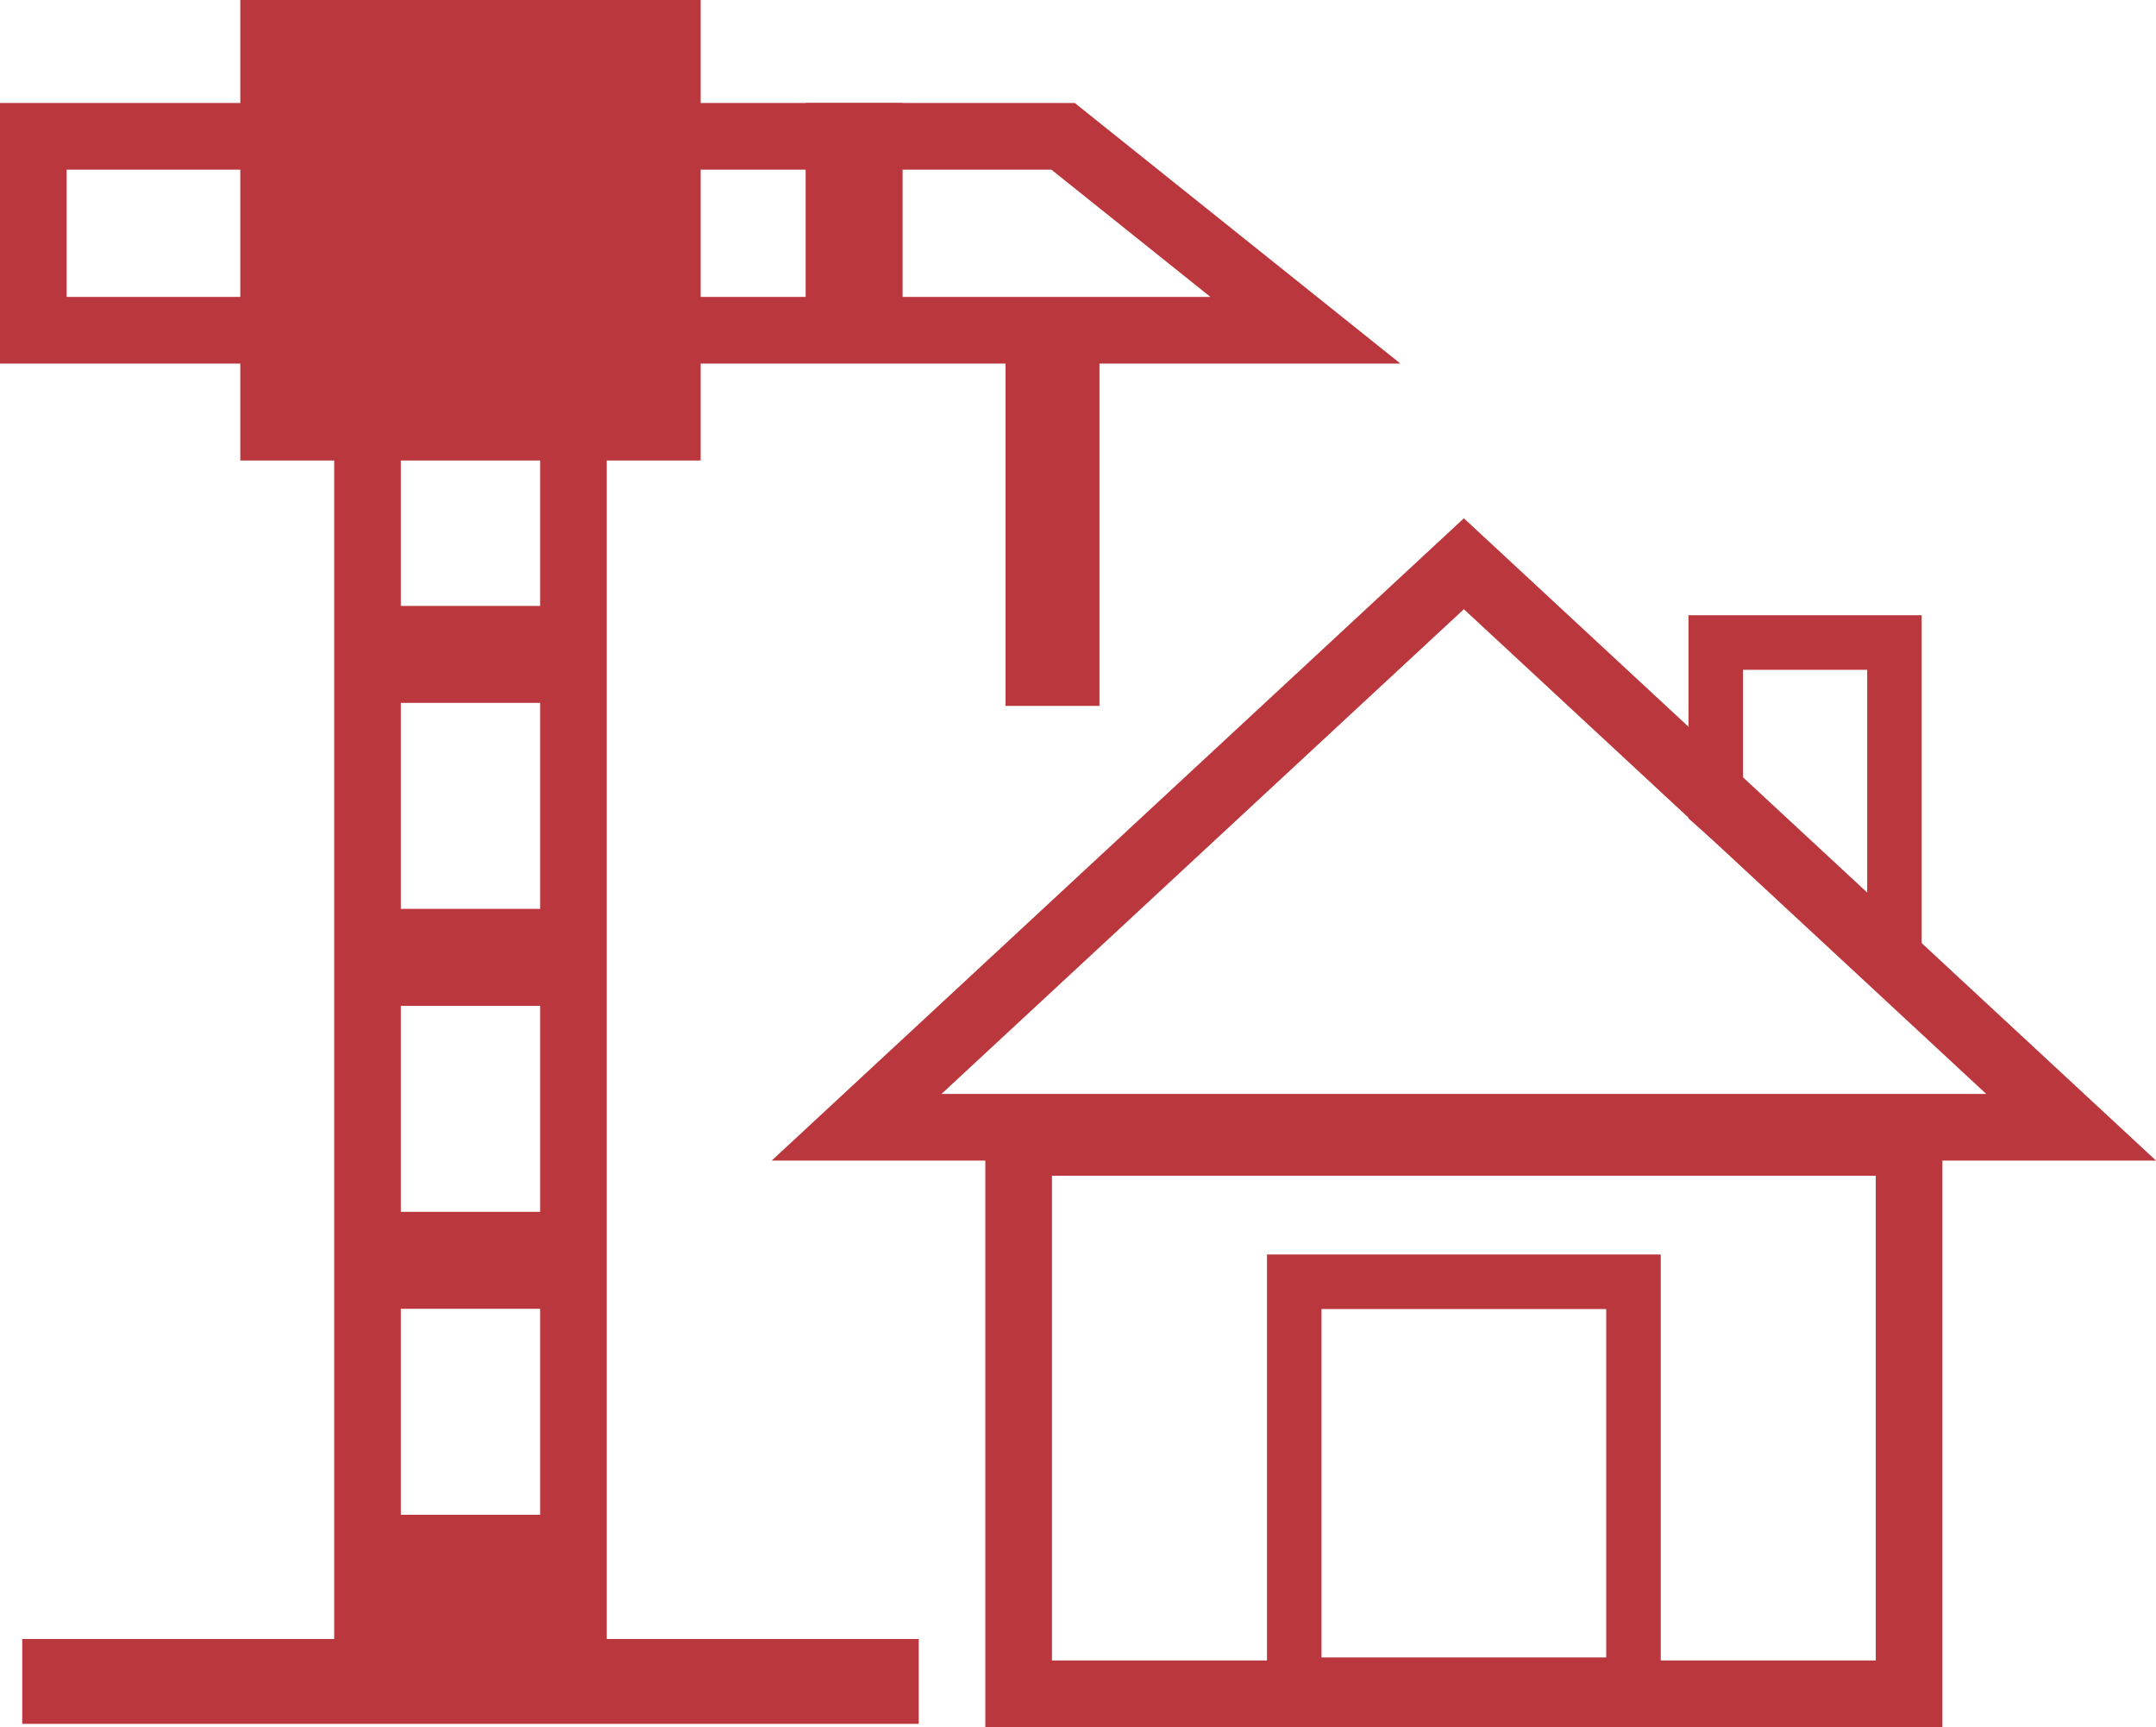
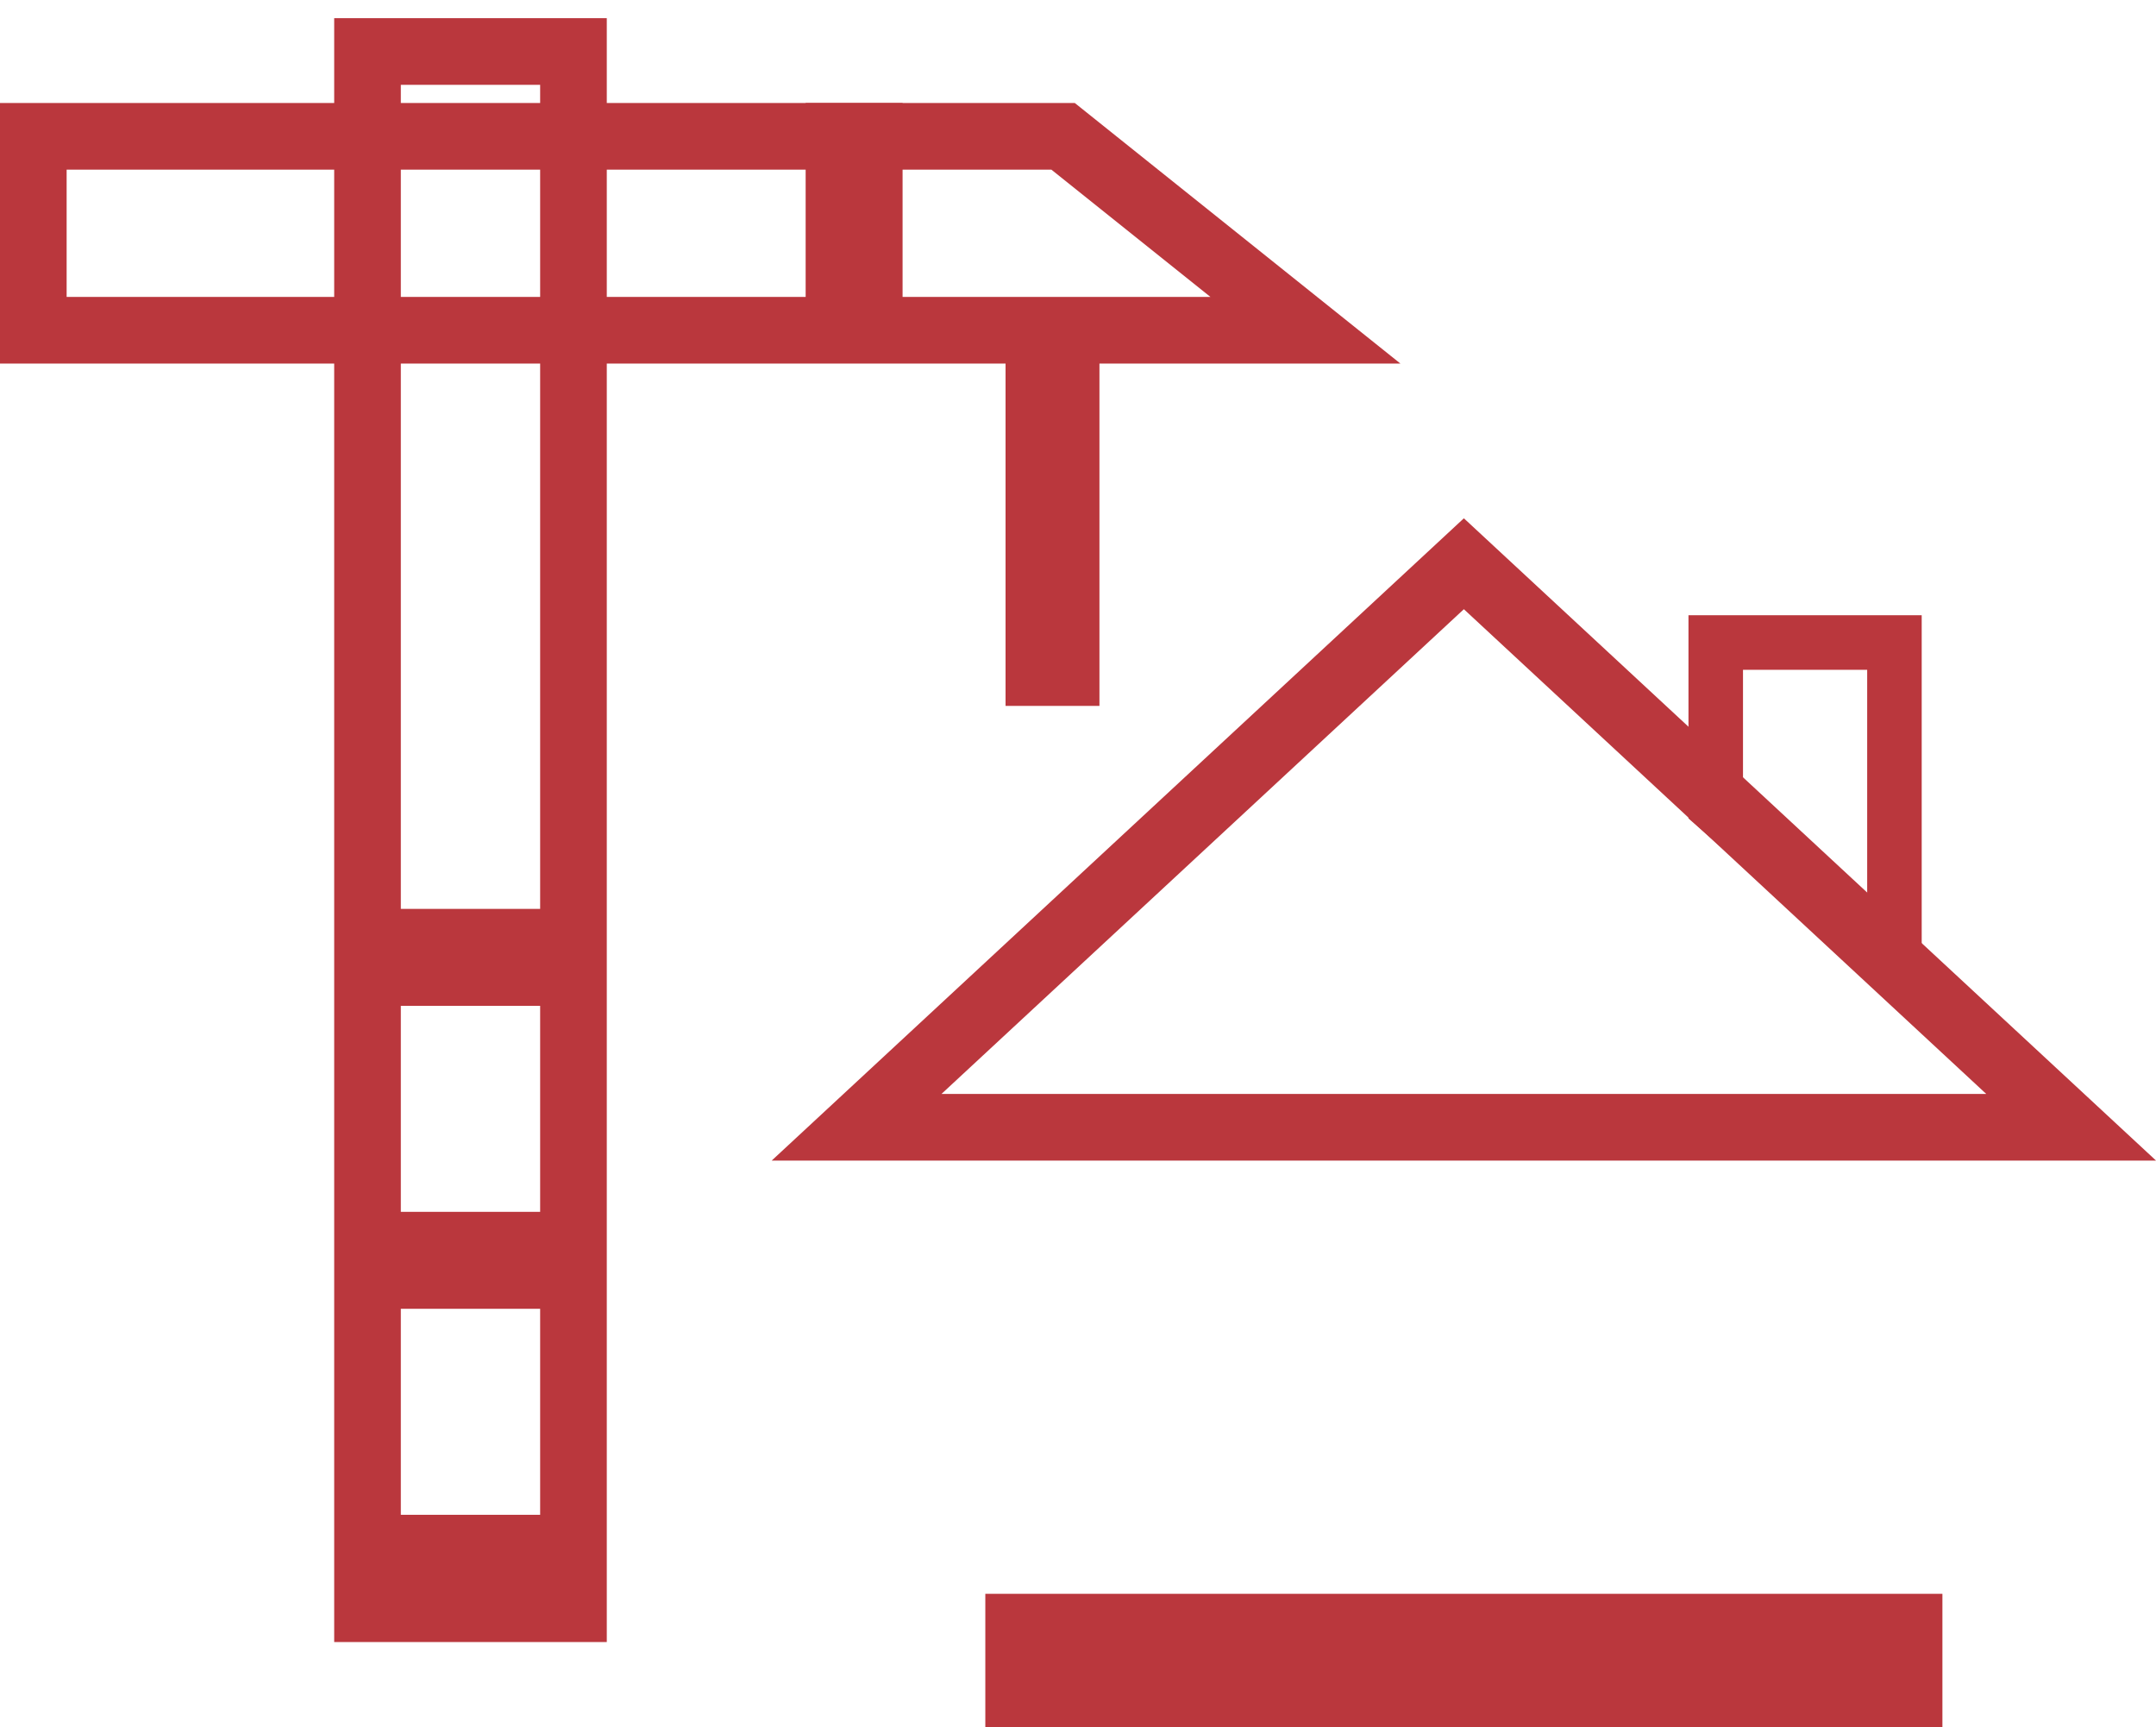
<svg xmlns="http://www.w3.org/2000/svg" id="Layer_2" viewBox="0 0 355.92 285.04">
  <defs>
    <style>.cls-1{fill:#ba373d;}.cls-2{stroke-width:11px;}.cls-2,.cls-3{fill:none;stroke:#ba373d;stroke-miterlimit:10;}.cls-3{stroke-width:9px;}</style>
  </defs>
  <g id="Layer_1-2">
-     <path class="cls-1" d="m309.66,194.04v80h-136v-80h136m11-11h-158v102h158v-102h0Z" />
+     <path class="cls-1" d="m309.66,194.04v80h-136h136m11-11h-158v102h158v-102h0Z" />
    <polygon class="cls-3" points="312.74 159.04 283.24 133.04 283.24 106.04 312.74 106.04 312.74 159.04" />
    <polygon class="cls-2" points="241.66 93.04 341.91 186.04 141.41 186.04 241.66 93.04" />
-     <rect class="cls-3" x="213.66" y="211.54" width="56" height="66.5" />
-     <rect class="cls-1" x="3.67" y="270.5" width="148" height="14" />
    <rect class="cls-2" x="60.67" y="8.5" width="34" height="257" />
    <polygon class="cls-2" points="215.5 54.5 5.5 54.5 5.5 22.5 175.5 22.5 215.5 54.5" />
    <rect class="cls-1" x="166" y="54.5" width="15.5" height="62" />
-     <rect class="cls-1" x="39.67" width="76" height="76" />
-     <rect class="cls-1" x="56" y="100" width="42" height="16" />
    <rect class="cls-1" x="56" y="150" width="42" height="16" />
    <rect class="cls-1" x="120" y="30" width="42" height="16" transform="translate(103 179) rotate(-90)" />
    <rect class="cls-1" x="56" y="200" width="42" height="16" />
    <rect class="cls-1" x="56" y="250" width="42" height="16" />
  </g>
</svg>